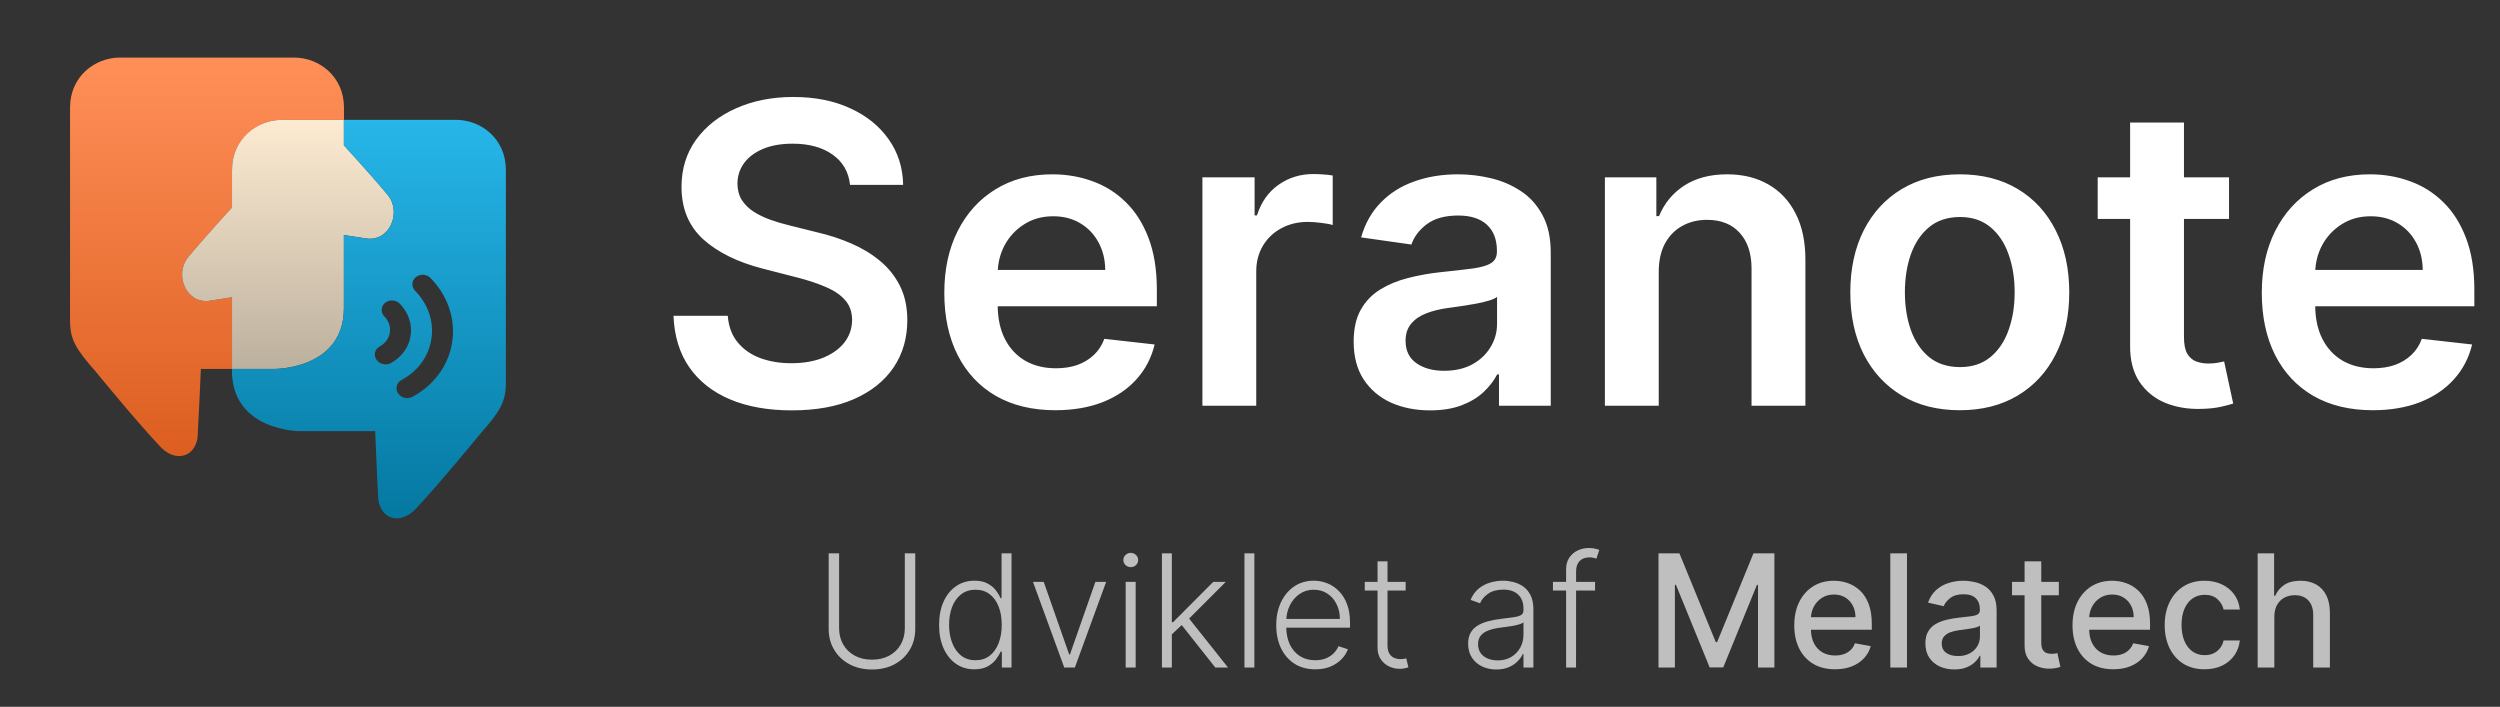
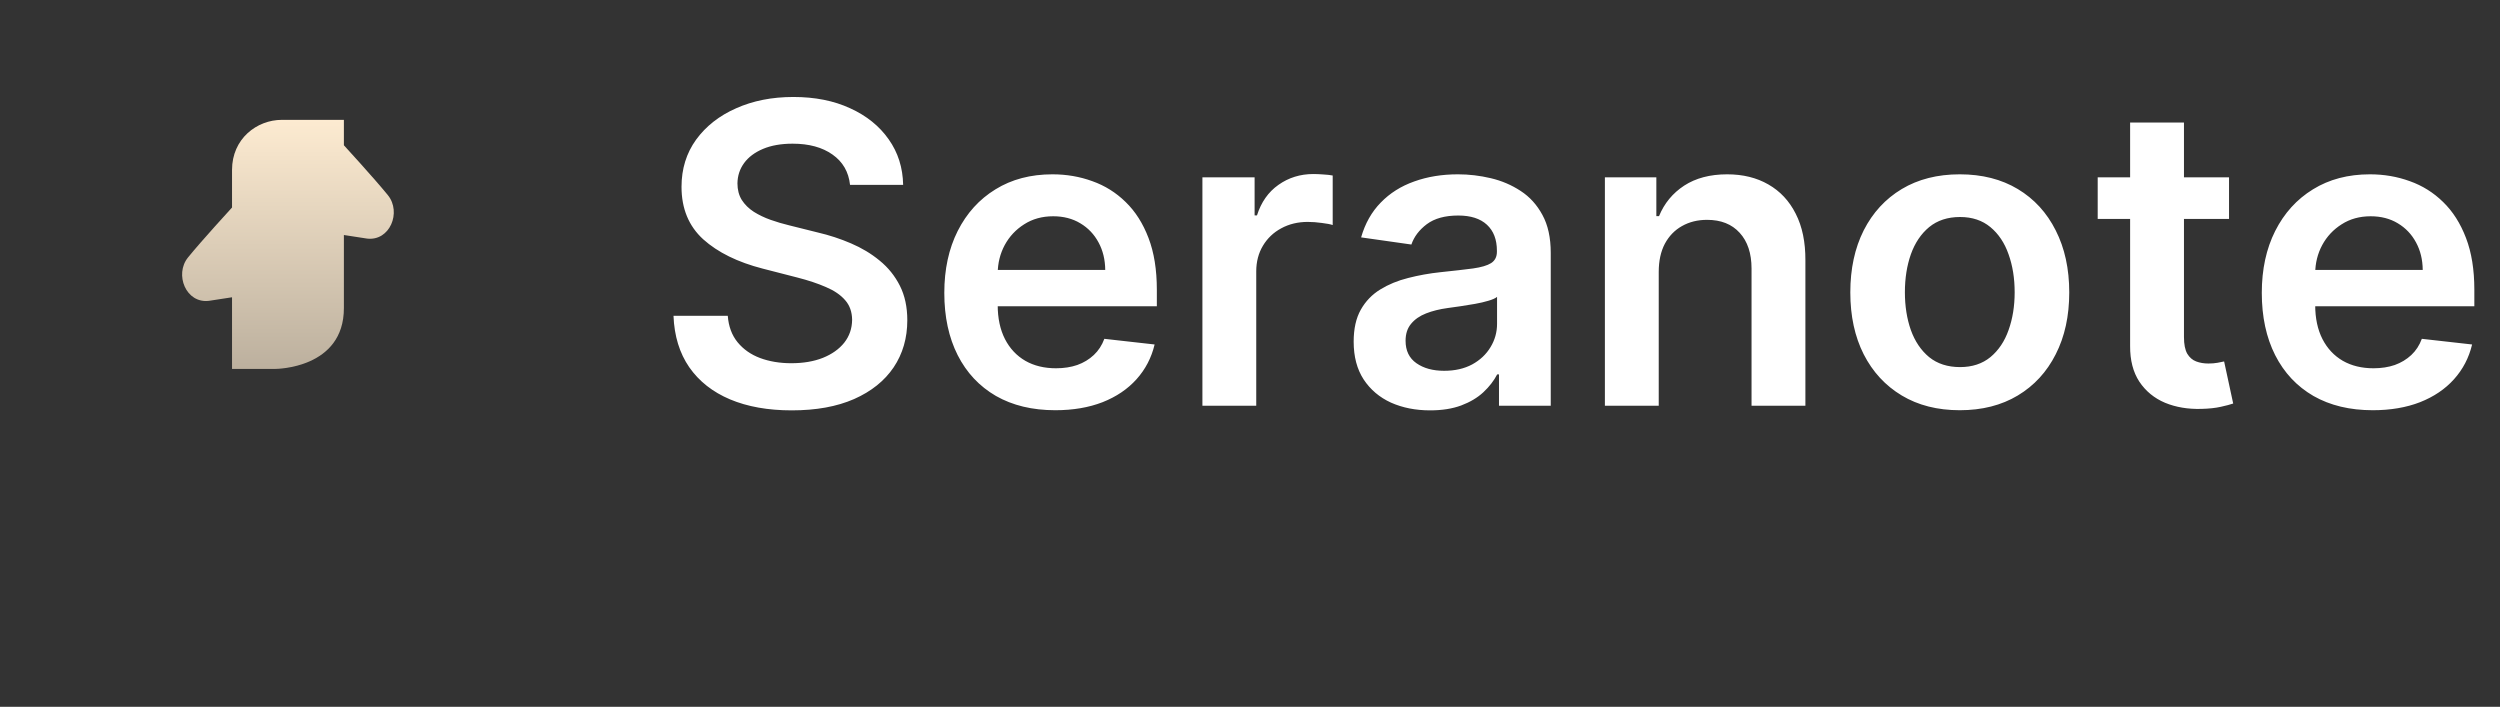
<svg xmlns="http://www.w3.org/2000/svg" width="191" height="54" viewBox="0 0 191 54" fill="none">
  <rect x="0" y="0" width="191" height="54" fill="#333333" stroke="none" />
-   <path d="M22.476 4.4C24.379 4.4 26.281 5.836 26.281 8.228V9.157H21.537C19.635 9.157 17.732 10.593 17.732 12.985V15.855C17.732 15.855 15.43 18.363 14.37 19.667C13.311 20.97 14.216 23.205 15.974 22.982L17.732 22.712V28.184H15.345C15.345 28.184 15.192 31.803 15.105 33.25C15.067 34.115 14.534 34.844 13.678 34.844C13.143 34.844 12.615 34.526 12.249 34.126C10.527 32.326 7.265 28.335 7.254 28.322C5.793 26.669 5.351 25.929 5.351 24.494V8.228C5.351 5.836 7.254 4.401 9.156 4.4H22.476Z" fill="url(#paint0_linear_385_935)" />
  <path d="M26.273 9.157V11.098C26.273 11.098 28.574 13.607 29.634 14.91C30.693 16.213 29.787 18.449 28.03 18.226L26.273 17.955V23.537C26.281 28.166 21.089 28.184 21.049 28.184H17.727V22.712L15.97 22.983C14.213 23.205 13.307 20.97 14.366 19.667C15.425 18.363 17.727 15.855 17.727 15.855V12.985C17.727 10.593 19.629 9.157 21.531 9.157H26.273Z" fill="url(#paint1_linear_385_935)" />
-   <path fill-rule="evenodd" clip-rule="evenodd" d="M34.843 9.157C36.746 9.157 38.649 10.593 38.649 12.985V29.251C38.649 30.686 38.207 31.426 36.746 33.078C36.725 33.104 33.47 37.085 31.751 38.883C31.385 39.282 30.856 39.6 30.322 39.6C29.466 39.6 28.933 38.872 28.895 38.007C28.809 36.566 28.666 32.974 28.664 32.941H22.953C22.887 32.946 17.719 32.935 17.719 28.294V28.184H21.041C21.084 28.184 26.277 28.165 26.269 23.537V17.955L28.026 18.226C29.783 18.448 30.689 16.213 29.63 14.91C28.577 13.615 26.297 11.129 26.269 11.098V9.157H34.843ZM32.897 21.242C32.595 20.935 32.088 20.907 31.762 21.178C31.437 21.449 31.419 21.917 31.721 22.225C32.672 23.194 33.169 24.523 32.959 25.896C32.749 27.269 31.877 28.389 30.678 29.031C30.299 29.234 30.179 29.686 30.405 30.041C30.632 30.397 31.127 30.52 31.506 30.319C33.099 29.466 34.266 27.972 34.546 26.142C34.826 24.312 34.161 22.537 32.897 21.246V21.242ZM30.548 23.204C30.247 22.897 29.74 22.869 29.414 23.14C29.088 23.41 29.071 23.879 29.372 24.186C29.688 24.509 29.855 24.953 29.785 25.409C29.715 25.866 29.423 26.239 29.025 26.455C28.645 26.659 28.525 27.111 28.751 27.467C28.978 27.823 29.474 27.945 29.853 27.745C30.647 27.315 31.231 26.569 31.371 25.653C31.512 24.736 31.177 23.849 30.548 23.204Z" fill="url(#paint2_linear_385_935)" />
  <path d="M64.943 14.125C64.837 13.133 64.39 12.36 63.602 11.807C62.822 11.254 61.807 10.977 60.557 10.977C59.678 10.977 58.924 11.11 58.295 11.375C57.667 11.64 57.186 12 56.852 12.454C56.519 12.909 56.349 13.428 56.341 14.011C56.341 14.496 56.451 14.917 56.67 15.273C56.898 15.629 57.205 15.932 57.591 16.182C57.977 16.424 58.405 16.629 58.875 16.796C59.345 16.962 59.818 17.102 60.295 17.216L62.477 17.761C63.356 17.966 64.201 18.242 65.011 18.591C65.829 18.939 66.561 19.379 67.204 19.909C67.856 20.439 68.371 21.079 68.75 21.829C69.129 22.579 69.318 23.458 69.318 24.466C69.318 25.829 68.97 27.03 68.273 28.068C67.576 29.099 66.568 29.905 65.25 30.489C63.939 31.064 62.352 31.352 60.489 31.352C58.678 31.352 57.106 31.072 55.773 30.511C54.447 29.951 53.409 29.133 52.659 28.057C51.917 26.981 51.515 25.671 51.455 24.125H55.602C55.663 24.936 55.913 25.61 56.352 26.148C56.792 26.686 57.364 27.087 58.068 27.352C58.78 27.617 59.576 27.75 60.455 27.75C61.371 27.75 62.174 27.614 62.864 27.341C63.561 27.061 64.106 26.674 64.5 26.182C64.894 25.682 65.095 25.099 65.102 24.432C65.095 23.826 64.917 23.326 64.568 22.932C64.22 22.53 63.731 22.197 63.102 21.932C62.481 21.659 61.754 21.417 60.92 21.204L58.273 20.523C56.356 20.03 54.841 19.284 53.727 18.284C52.621 17.276 52.068 15.939 52.068 14.273C52.068 12.902 52.439 11.701 53.182 10.671C53.932 9.64 54.951 8.841 56.239 8.273C57.526 7.697 58.985 7.409 60.614 7.409C62.265 7.409 63.712 7.697 64.954 8.273C66.204 8.841 67.186 9.633 67.898 10.648C68.61 11.655 68.977 12.814 69 14.125H64.943ZM80.622 31.341C78.872 31.341 77.361 30.977 76.088 30.25C74.823 29.515 73.849 28.477 73.168 27.136C72.486 25.788 72.145 24.201 72.145 22.375C72.145 20.579 72.486 19.004 73.168 17.648C73.857 16.284 74.819 15.223 76.054 14.466C77.289 13.701 78.74 13.318 80.406 13.318C81.482 13.318 82.497 13.492 83.452 13.841C84.414 14.182 85.262 14.712 85.997 15.432C86.74 16.151 87.323 17.068 87.747 18.182C88.171 19.288 88.383 20.606 88.383 22.136V23.398H74.077V20.625H84.44C84.433 19.837 84.262 19.136 83.929 18.523C83.596 17.901 83.13 17.413 82.531 17.057C81.94 16.701 81.251 16.523 80.463 16.523C79.622 16.523 78.883 16.727 78.247 17.136C77.611 17.538 77.115 18.068 76.758 18.727C76.41 19.379 76.232 20.095 76.224 20.875V23.296C76.224 24.311 76.41 25.182 76.781 25.909C77.153 26.629 77.671 27.182 78.338 27.568C79.005 27.947 79.785 28.136 80.679 28.136C81.278 28.136 81.819 28.053 82.304 27.886C82.789 27.712 83.209 27.458 83.565 27.125C83.921 26.792 84.19 26.379 84.372 25.886L88.213 26.318C87.971 27.333 87.508 28.22 86.827 28.977C86.153 29.727 85.289 30.311 84.236 30.727C83.183 31.136 81.978 31.341 80.622 31.341ZM91.864 31V13.546H95.852V16.454H96.034C96.352 15.447 96.898 14.671 97.671 14.125C98.451 13.572 99.341 13.296 100.341 13.296C100.568 13.296 100.822 13.307 101.102 13.329C101.39 13.345 101.629 13.371 101.818 13.409V17.193C101.644 17.133 101.367 17.079 100.989 17.034C100.617 16.981 100.258 16.954 99.909 16.954C99.159 16.954 98.485 17.117 97.886 17.443C97.296 17.761 96.829 18.204 96.489 18.773C96.148 19.341 95.977 19.996 95.977 20.739V31H91.864ZM109.261 31.352C108.155 31.352 107.159 31.155 106.273 30.761C105.394 30.36 104.697 29.769 104.182 28.989C103.674 28.208 103.42 27.246 103.42 26.102C103.42 25.117 103.602 24.303 103.966 23.659C104.33 23.015 104.826 22.5 105.455 22.114C106.083 21.727 106.792 21.436 107.58 21.239C108.375 21.034 109.197 20.886 110.045 20.796C111.068 20.689 111.898 20.595 112.534 20.511C113.17 20.421 113.633 20.284 113.92 20.102C114.216 19.913 114.364 19.621 114.364 19.227V19.159C114.364 18.303 114.11 17.64 113.602 17.171C113.095 16.701 112.364 16.466 111.409 16.466C110.402 16.466 109.602 16.686 109.011 17.125C108.428 17.564 108.034 18.083 107.83 18.682L103.989 18.136C104.292 17.076 104.792 16.189 105.489 15.477C106.186 14.758 107.038 14.22 108.045 13.864C109.053 13.5 110.167 13.318 111.386 13.318C112.227 13.318 113.064 13.417 113.898 13.614C114.731 13.811 115.492 14.136 116.182 14.591C116.871 15.038 117.424 15.648 117.841 16.421C118.265 17.193 118.477 18.159 118.477 19.318V31H114.523V28.602H114.386C114.136 29.087 113.784 29.542 113.33 29.966C112.883 30.383 112.318 30.72 111.636 30.977C110.962 31.227 110.17 31.352 109.261 31.352ZM110.33 28.329C111.155 28.329 111.871 28.167 112.477 27.841C113.083 27.508 113.549 27.068 113.875 26.523C114.208 25.977 114.375 25.383 114.375 24.739V22.682C114.246 22.788 114.027 22.886 113.716 22.977C113.413 23.068 113.072 23.148 112.693 23.216C112.314 23.284 111.939 23.345 111.568 23.398C111.197 23.451 110.875 23.496 110.602 23.534C109.989 23.617 109.439 23.754 108.955 23.943C108.47 24.133 108.087 24.398 107.807 24.739C107.527 25.072 107.386 25.504 107.386 26.034C107.386 26.792 107.663 27.364 108.216 27.75C108.769 28.136 109.473 28.329 110.33 28.329ZM126.727 20.773V31H122.614V13.546H126.545V16.511H126.75C127.152 15.534 127.792 14.758 128.67 14.182C129.557 13.606 130.652 13.318 131.955 13.318C133.159 13.318 134.208 13.576 135.102 14.091C136.004 14.606 136.701 15.352 137.193 16.329C137.693 17.307 137.939 18.492 137.932 19.886V31H133.818V20.523C133.818 19.356 133.515 18.443 132.909 17.784C132.311 17.125 131.481 16.796 130.42 16.796C129.701 16.796 129.061 16.954 128.5 17.273C127.947 17.583 127.511 18.034 127.193 18.625C126.883 19.216 126.727 19.932 126.727 20.773ZM149.727 31.341C148.023 31.341 146.545 30.966 145.295 30.216C144.045 29.466 143.076 28.417 142.386 27.068C141.705 25.72 141.364 24.144 141.364 22.341C141.364 20.538 141.705 18.958 142.386 17.602C143.076 16.246 144.045 15.193 145.295 14.443C146.545 13.693 148.023 13.318 149.727 13.318C151.432 13.318 152.909 13.693 154.159 14.443C155.409 15.193 156.375 16.246 157.057 17.602C157.746 18.958 158.091 20.538 158.091 22.341C158.091 24.144 157.746 25.72 157.057 27.068C156.375 28.417 155.409 29.466 154.159 30.216C152.909 30.966 151.432 31.341 149.727 31.341ZM149.75 28.046C150.674 28.046 151.447 27.792 152.068 27.284C152.689 26.769 153.152 26.079 153.455 25.216C153.765 24.352 153.92 23.39 153.92 22.329C153.92 21.261 153.765 20.296 153.455 19.432C153.152 18.561 152.689 17.867 152.068 17.352C151.447 16.837 150.674 16.579 149.75 16.579C148.803 16.579 148.015 16.837 147.386 17.352C146.765 17.867 146.299 18.561 145.989 19.432C145.686 20.296 145.534 21.261 145.534 22.329C145.534 23.39 145.686 24.352 145.989 25.216C146.299 26.079 146.765 26.769 147.386 27.284C148.015 27.792 148.803 28.046 149.75 28.046ZM170.298 13.546V16.727H160.264V13.546H170.298ZM162.741 9.364H166.855V25.75C166.855 26.303 166.938 26.727 167.105 27.023C167.279 27.311 167.507 27.508 167.787 27.614C168.067 27.72 168.378 27.773 168.719 27.773C168.976 27.773 169.211 27.754 169.423 27.716C169.643 27.678 169.81 27.644 169.923 27.614L170.616 30.829C170.397 30.905 170.082 30.989 169.673 31.079C169.272 31.171 168.779 31.224 168.196 31.239C167.166 31.269 166.238 31.114 165.412 30.773C164.586 30.424 163.931 29.886 163.446 29.159C162.969 28.432 162.734 27.523 162.741 26.432V9.364ZM181.278 31.341C179.528 31.341 178.017 30.977 176.744 30.25C175.479 29.515 174.506 28.477 173.824 27.136C173.142 25.788 172.801 24.201 172.801 22.375C172.801 20.579 173.142 19.004 173.824 17.648C174.513 16.284 175.475 15.223 176.71 14.466C177.945 13.701 179.396 13.318 181.062 13.318C182.138 13.318 183.153 13.492 184.108 13.841C185.07 14.182 185.919 14.712 186.653 15.432C187.396 16.151 187.979 17.068 188.403 18.182C188.828 19.288 189.04 20.606 189.04 22.136V23.398H174.733V20.625H185.097C185.089 19.837 184.919 19.136 184.585 18.523C184.252 17.901 183.786 17.413 183.188 17.057C182.597 16.701 181.907 16.523 181.119 16.523C180.278 16.523 179.54 16.727 178.903 17.136C178.267 17.538 177.771 18.068 177.415 18.727C177.066 19.379 176.888 20.095 176.881 20.875V23.296C176.881 24.311 177.066 25.182 177.438 25.909C177.809 26.629 178.328 27.182 178.994 27.568C179.661 27.947 180.441 28.136 181.335 28.136C181.934 28.136 182.475 28.053 182.96 27.886C183.445 27.712 183.866 27.458 184.222 27.125C184.578 26.792 184.847 26.379 185.028 25.886L188.869 26.318C188.627 27.333 188.165 28.22 187.483 28.977C186.809 29.727 185.945 30.311 184.892 30.727C183.839 31.136 182.634 31.341 181.278 31.341Z" fill="white" />
-   <path d="M69.128 42.273H69.925V48.051C69.925 48.645 69.786 49.176 69.507 49.645C69.229 50.111 68.841 50.479 68.344 50.749C67.85 51.016 67.275 51.149 66.618 51.149C65.965 51.149 65.39 51.014 64.892 50.744C64.395 50.474 64.007 50.106 63.729 49.641C63.451 49.175 63.311 48.645 63.311 48.051V42.273H64.108V47.996C64.108 48.459 64.212 48.872 64.419 49.236C64.627 49.597 64.918 49.881 65.293 50.088C65.671 50.295 66.113 50.399 66.618 50.399C67.124 50.399 67.566 50.295 67.944 50.088C68.321 49.881 68.613 49.597 68.817 49.236C69.025 48.872 69.128 48.459 69.128 47.996V42.273ZM74.44 51.136C73.903 51.136 73.433 50.994 73.029 50.71C72.626 50.426 72.311 50.03 72.084 49.521C71.859 49.013 71.747 48.42 71.747 47.744C71.747 47.071 71.859 46.481 72.084 45.976C72.311 45.467 72.627 45.072 73.034 44.791C73.44 44.507 73.913 44.365 74.453 44.365C74.85 44.365 75.181 44.436 75.446 44.578C75.71 44.717 75.921 44.891 76.081 45.098C76.24 45.305 76.363 45.507 76.451 45.703H76.519V42.273H77.282V51H76.541V49.785H76.451C76.363 49.984 76.238 50.189 76.076 50.399C75.914 50.606 75.7 50.781 75.433 50.923C75.169 51.065 74.838 51.136 74.44 51.136ZM74.529 50.442C74.953 50.442 75.314 50.327 75.612 50.097C75.91 49.864 76.137 49.544 76.294 49.138C76.453 48.729 76.532 48.26 76.532 47.731C76.532 47.209 76.454 46.747 76.298 46.347C76.142 45.943 75.914 45.628 75.616 45.401C75.318 45.17 74.956 45.055 74.529 45.055C74.092 45.055 73.723 45.175 73.421 45.413C73.123 45.649 72.896 45.969 72.74 46.372C72.586 46.776 72.51 47.229 72.51 47.731C72.51 48.24 72.588 48.699 72.744 49.108C72.9 49.517 73.127 49.842 73.426 50.084C73.727 50.322 74.095 50.442 74.529 50.442ZM84.51 44.455L82.119 51H81.309L78.919 44.455H79.741L81.684 49.999H81.744L83.687 44.455H84.51ZM86.002 51V44.455H86.765V51H86.002ZM86.39 43.33C86.234 43.33 86.1 43.277 85.989 43.172C85.879 43.064 85.823 42.935 85.823 42.784C85.823 42.633 85.879 42.506 85.989 42.401C86.1 42.293 86.234 42.239 86.39 42.239C86.546 42.239 86.68 42.293 86.79 42.401C86.901 42.506 86.957 42.633 86.957 42.784C86.957 42.935 86.901 43.064 86.79 43.172C86.68 43.277 86.546 43.33 86.39 43.33ZM89.461 48.528L89.453 47.535H89.623L92.691 44.455H93.65L90.62 47.489L90.552 47.501L89.461 48.528ZM88.771 51V42.273H89.529V51H88.771ZM92.849 51L90.19 47.638L90.735 47.114L93.821 51H92.849ZM95.834 42.273V51H95.076V42.273H95.834ZM100.488 51.136C99.877 51.136 99.348 50.994 98.902 50.71C98.456 50.423 98.111 50.027 97.867 49.521C97.625 49.013 97.505 48.428 97.505 47.766C97.505 47.106 97.625 46.521 97.867 46.01C98.111 45.496 98.448 45.094 98.877 44.804C99.309 44.511 99.807 44.365 100.373 44.365C100.728 44.365 101.07 44.43 101.4 44.561C101.729 44.689 102.025 44.886 102.286 45.153C102.55 45.418 102.759 45.751 102.912 46.155C103.066 46.555 103.142 47.03 103.142 47.578V47.953H98.029V47.284H102.367C102.367 46.864 102.282 46.486 102.111 46.151C101.944 45.812 101.709 45.545 101.408 45.349C101.11 45.153 100.765 45.055 100.373 45.055C99.958 45.055 99.593 45.166 99.277 45.388C98.962 45.609 98.715 45.902 98.536 46.266C98.36 46.629 98.27 47.027 98.267 47.459V47.859C98.267 48.379 98.357 48.834 98.536 49.223C98.718 49.609 98.975 49.909 99.307 50.122C99.64 50.335 100.033 50.442 100.488 50.442C100.797 50.442 101.069 50.394 101.301 50.297C101.537 50.2 101.735 50.071 101.894 49.909C102.056 49.744 102.178 49.564 102.26 49.368L102.98 49.602C102.881 49.878 102.718 50.132 102.49 50.365C102.266 50.598 101.985 50.785 101.647 50.928C101.311 51.067 100.925 51.136 100.488 51.136ZM107.392 44.455V45.115H104.268V44.455H107.392ZM105.244 42.886H106.007V49.291C106.007 49.564 106.054 49.778 106.148 49.935C106.241 50.088 106.364 50.197 106.514 50.263C106.665 50.325 106.825 50.356 106.996 50.356C107.095 50.356 107.18 50.351 107.251 50.34C107.322 50.325 107.385 50.311 107.439 50.297L107.601 50.983C107.527 51.011 107.436 51.037 107.328 51.06C107.22 51.085 107.087 51.098 106.928 51.098C106.649 51.098 106.381 51.037 106.122 50.915C105.866 50.793 105.656 50.611 105.491 50.369C105.327 50.128 105.244 49.828 105.244 49.47V42.886ZM114.318 51.149C113.923 51.149 113.562 51.072 113.235 50.919C112.909 50.763 112.649 50.538 112.456 50.246C112.262 49.95 112.166 49.592 112.166 49.172C112.166 48.848 112.227 48.575 112.349 48.354C112.471 48.132 112.645 47.95 112.869 47.808C113.093 47.666 113.359 47.554 113.666 47.472C113.973 47.389 114.311 47.325 114.68 47.28C115.047 47.234 115.356 47.195 115.609 47.16C115.865 47.126 116.059 47.072 116.193 46.999C116.326 46.925 116.393 46.805 116.393 46.641V46.487C116.393 46.041 116.26 45.69 115.993 45.435C115.728 45.176 115.348 45.047 114.85 45.047C114.379 45.047 113.994 45.151 113.696 45.358C113.4 45.565 113.193 45.81 113.074 46.091L112.353 45.831C112.501 45.473 112.706 45.188 112.967 44.974C113.228 44.758 113.521 44.604 113.845 44.51C114.169 44.413 114.497 44.365 114.829 44.365C115.079 44.365 115.339 44.398 115.609 44.463C115.882 44.528 116.135 44.642 116.368 44.804C116.6 44.963 116.789 45.186 116.934 45.473C117.079 45.757 117.152 46.118 117.152 46.555V51H116.393V49.965H116.346C116.255 50.158 116.12 50.345 115.941 50.527C115.762 50.709 115.538 50.858 115.268 50.974C114.998 51.091 114.681 51.149 114.318 51.149ZM114.42 50.455C114.824 50.455 115.173 50.365 115.468 50.186C115.764 50.007 115.991 49.77 116.15 49.474C116.312 49.176 116.393 48.848 116.393 48.49V47.544C116.336 47.598 116.241 47.646 116.108 47.689C115.977 47.731 115.825 47.77 115.652 47.804C115.481 47.835 115.311 47.862 115.14 47.885C114.97 47.908 114.816 47.928 114.68 47.945C114.311 47.99 113.995 48.061 113.734 48.158C113.473 48.254 113.272 48.388 113.133 48.558C112.994 48.726 112.924 48.942 112.924 49.206C112.924 49.604 113.066 49.912 113.35 50.131C113.635 50.347 113.991 50.455 114.42 50.455ZM121.863 44.455V45.115H118.645V44.455H121.863ZM119.651 51V43.496C119.651 43.144 119.732 42.847 119.894 42.605C120.059 42.364 120.273 42.18 120.537 42.055C120.801 41.93 121.081 41.868 121.377 41.868C121.576 41.868 121.74 41.885 121.871 41.919C122.005 41.95 122.11 41.981 122.186 42.013L121.965 42.678C121.908 42.66 121.838 42.641 121.756 42.618C121.674 42.595 121.57 42.584 121.445 42.584C121.115 42.584 120.861 42.676 120.682 42.861C120.503 43.045 120.414 43.31 120.414 43.653L120.409 51H119.651ZM126.709 42.273H128.307L131.085 49.057H131.188L133.966 42.273H135.564V51H134.311V44.685H134.23L131.656 50.987H130.616L128.043 44.68H127.962V51H126.709V42.273ZM140.197 51.132C139.552 51.132 138.997 50.994 138.531 50.719C138.068 50.44 137.71 50.05 137.457 49.547C137.207 49.041 137.082 48.449 137.082 47.77C137.082 47.099 137.207 46.508 137.457 45.997C137.71 45.486 138.062 45.087 138.514 44.8C138.968 44.513 139.5 44.369 140.108 44.369C140.477 44.369 140.835 44.43 141.181 44.553C141.528 44.675 141.839 44.867 142.115 45.128C142.39 45.389 142.608 45.729 142.767 46.146C142.926 46.561 143.005 47.065 143.005 47.659V48.111H137.802V47.156H141.757C141.757 46.821 141.689 46.524 141.552 46.266C141.416 46.004 141.224 45.798 140.977 45.648C140.733 45.497 140.446 45.422 140.116 45.422C139.758 45.422 139.446 45.51 139.179 45.686C138.914 45.859 138.71 46.087 138.565 46.368C138.423 46.646 138.352 46.949 138.352 47.276V48.021C138.352 48.459 138.429 48.831 138.582 49.138C138.738 49.445 138.956 49.679 139.234 49.841C139.512 50 139.838 50.08 140.21 50.08C140.451 50.08 140.672 50.045 140.87 49.977C141.069 49.906 141.241 49.801 141.386 49.662C141.531 49.523 141.642 49.351 141.718 49.146L142.924 49.364C142.828 49.719 142.654 50.03 142.404 50.297C142.157 50.561 141.846 50.767 141.471 50.915C141.099 51.06 140.674 51.132 140.197 51.132ZM145.693 42.273V51H144.419V42.273H145.693ZM149.312 51.145C148.897 51.145 148.522 51.068 148.187 50.915C147.852 50.758 147.586 50.533 147.39 50.237C147.197 49.942 147.1 49.58 147.1 49.151C147.1 48.781 147.172 48.477 147.314 48.239C147.456 48 147.647 47.811 147.889 47.672C148.13 47.533 148.4 47.428 148.699 47.356C148.997 47.285 149.301 47.231 149.61 47.195C150.002 47.149 150.321 47.112 150.565 47.084C150.809 47.053 150.987 47.003 151.098 46.935C151.208 46.867 151.264 46.756 151.264 46.602V46.572C151.264 46.2 151.159 45.912 150.949 45.707C150.741 45.503 150.431 45.401 150.02 45.401C149.591 45.401 149.252 45.496 149.005 45.686C148.761 45.874 148.592 46.082 148.498 46.312L147.301 46.04C147.443 45.642 147.65 45.321 147.923 45.077C148.199 44.83 148.515 44.651 148.873 44.54C149.231 44.426 149.608 44.369 150.002 44.369C150.264 44.369 150.541 44.401 150.833 44.463C151.129 44.523 151.404 44.633 151.66 44.795C151.919 44.957 152.13 45.189 152.295 45.49C152.46 45.788 152.542 46.176 152.542 46.653V51H151.298V50.105H151.247C151.164 50.27 151.041 50.432 150.876 50.591C150.711 50.75 150.5 50.882 150.241 50.987C149.983 51.092 149.673 51.145 149.312 51.145ZM149.589 50.122C149.941 50.122 150.243 50.053 150.493 49.913C150.745 49.774 150.937 49.592 151.068 49.368C151.201 49.141 151.268 48.898 151.268 48.639V47.795C151.223 47.841 151.135 47.883 151.004 47.923C150.876 47.96 150.73 47.993 150.565 48.021C150.4 48.047 150.24 48.071 150.083 48.094C149.927 48.114 149.797 48.131 149.691 48.145C149.444 48.176 149.218 48.229 149.014 48.303C148.812 48.376 148.65 48.483 148.528 48.622C148.409 48.758 148.349 48.94 148.349 49.168C148.349 49.483 148.466 49.722 148.699 49.883C148.931 50.043 149.228 50.122 149.589 50.122ZM157.295 44.455V45.477H153.719V44.455H157.295ZM154.678 42.886H155.952V49.078C155.952 49.325 155.989 49.511 156.063 49.636C156.137 49.758 156.232 49.842 156.349 49.888C156.468 49.93 156.597 49.952 156.737 49.952C156.839 49.952 156.928 49.945 157.005 49.93C157.082 49.916 157.141 49.905 157.184 49.896L157.414 50.949C157.34 50.977 157.235 51.006 157.099 51.034C156.962 51.065 156.792 51.082 156.587 51.085C156.252 51.091 155.94 51.031 155.65 50.906C155.36 50.781 155.126 50.588 154.947 50.327C154.768 50.065 154.678 49.737 154.678 49.342V42.886ZM161.455 51.132C160.81 51.132 160.255 50.994 159.789 50.719C159.326 50.44 158.968 50.05 158.715 49.547C158.465 49.041 158.34 48.449 158.34 47.77C158.34 47.099 158.465 46.508 158.715 45.997C158.968 45.486 159.32 45.087 159.772 44.8C160.226 44.513 160.757 44.369 161.365 44.369C161.735 44.369 162.093 44.43 162.439 44.553C162.786 44.675 163.097 44.867 163.373 45.128C163.648 45.389 163.865 45.729 164.025 46.146C164.184 46.561 164.263 47.065 164.263 47.659V48.111H159.06V47.156H163.015C163.015 46.821 162.946 46.524 162.81 46.266C162.674 46.004 162.482 45.798 162.235 45.648C161.99 45.497 161.703 45.422 161.374 45.422C161.016 45.422 160.703 45.51 160.436 45.686C160.172 45.859 159.968 46.087 159.823 46.368C159.681 46.646 159.61 46.949 159.61 47.276V48.021C159.61 48.459 159.686 48.831 159.84 49.138C159.996 49.445 160.213 49.679 160.492 49.841C160.77 50 161.096 50.08 161.468 50.08C161.709 50.08 161.929 50.045 162.128 49.977C162.327 49.906 162.499 49.801 162.644 49.662C162.789 49.523 162.9 49.351 162.976 49.146L164.182 49.364C164.086 49.719 163.912 50.03 163.662 50.297C163.415 50.561 163.104 50.767 162.729 50.915C162.357 51.06 161.932 51.132 161.455 51.132ZM168.434 51.132C167.8 51.132 167.255 50.989 166.798 50.702C166.343 50.412 165.994 50.013 165.749 49.504C165.505 48.996 165.383 48.413 165.383 47.757C165.383 47.092 165.508 46.506 165.758 45.997C166.008 45.486 166.36 45.087 166.815 44.8C167.269 44.513 167.805 44.369 168.421 44.369C168.918 44.369 169.362 44.462 169.751 44.646C170.14 44.828 170.454 45.084 170.692 45.413C170.934 45.743 171.077 46.128 171.123 46.568H169.883C169.815 46.261 169.658 45.997 169.414 45.776C169.173 45.554 168.849 45.443 168.442 45.443C168.087 45.443 167.776 45.537 167.509 45.724C167.245 45.909 167.039 46.173 166.891 46.517C166.744 46.858 166.67 47.261 166.67 47.727C166.67 48.205 166.742 48.617 166.887 48.963C167.032 49.31 167.237 49.578 167.501 49.769C167.768 49.959 168.082 50.054 168.442 50.054C168.684 50.054 168.903 50.01 169.099 49.922C169.298 49.831 169.464 49.702 169.597 49.534C169.734 49.367 169.829 49.165 169.883 48.929H171.123C171.077 49.352 170.94 49.73 170.71 50.062C170.479 50.395 170.171 50.656 169.785 50.847C169.401 51.037 168.951 51.132 168.434 51.132ZM173.76 47.114V51H172.485V42.273H173.743V45.52H173.824C173.977 45.168 174.211 44.888 174.527 44.68C174.842 44.473 175.254 44.369 175.762 44.369C176.211 44.369 176.603 44.462 176.939 44.646C177.277 44.831 177.538 45.106 177.723 45.473C177.91 45.837 178.004 46.291 178.004 46.837V51H176.73V46.99C176.73 46.51 176.606 46.138 176.359 45.874C176.112 45.606 175.768 45.473 175.328 45.473C175.027 45.473 174.757 45.537 174.518 45.665C174.282 45.793 174.096 45.98 173.96 46.227C173.826 46.472 173.76 46.767 173.76 47.114Z" fill="#BFBFBF" />
  <defs>
    <linearGradient id="paint0_linear_385_935" x1="15.816" y1="4.4" x2="15.816" y2="34.844" gradientUnits="userSpaceOnUse">
      <stop stop-color="#FF8F58" />
      <stop offset="1" stop-color="#DC5E20" />
    </linearGradient>
    <linearGradient id="paint1_linear_385_935" x1="22" y1="9.157" x2="22" y2="28.184" gradientUnits="userSpaceOnUse">
      <stop stop-color="#FDEBD1" />
      <stop offset="1" stop-color="#BCB09E" />
    </linearGradient>
    <linearGradient id="paint2_linear_385_935" x1="28.184" y1="9.157" x2="28.184" y2="39.6" gradientUnits="userSpaceOnUse">
      <stop stop-color="#27B6E9" />
      <stop offset="1" stop-color="#0478A1" />
    </linearGradient>
  </defs>
</svg>